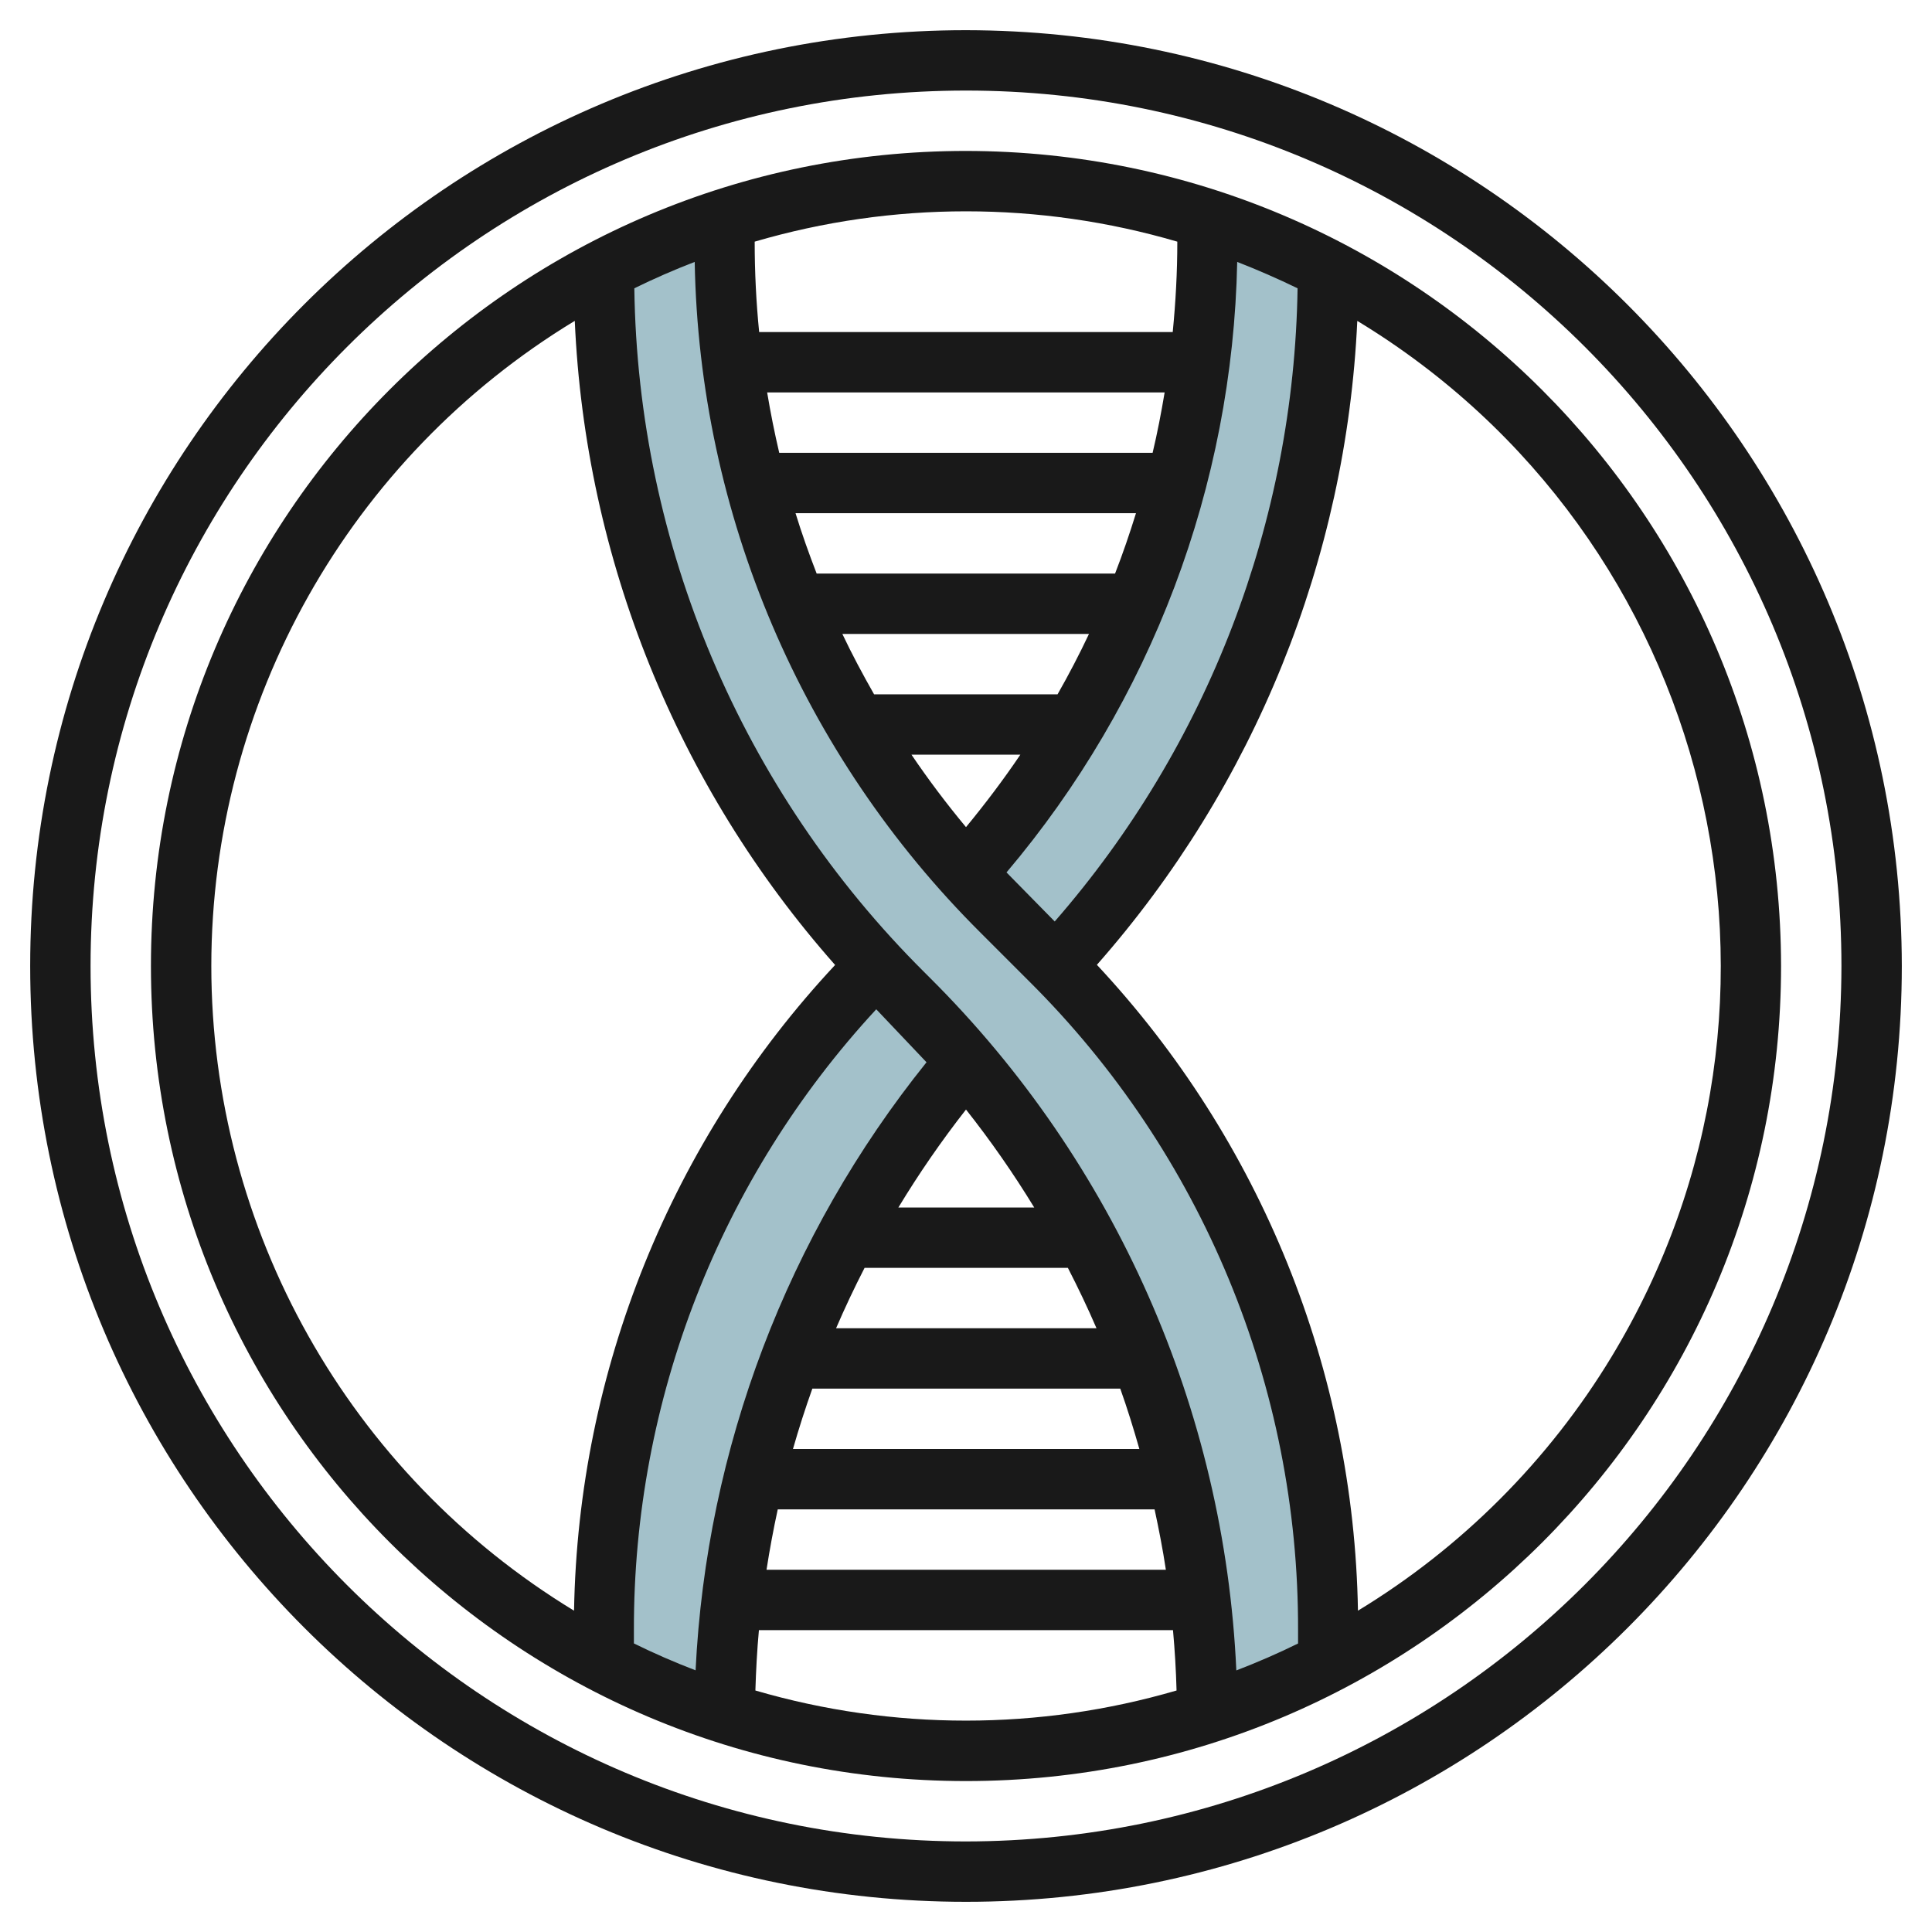
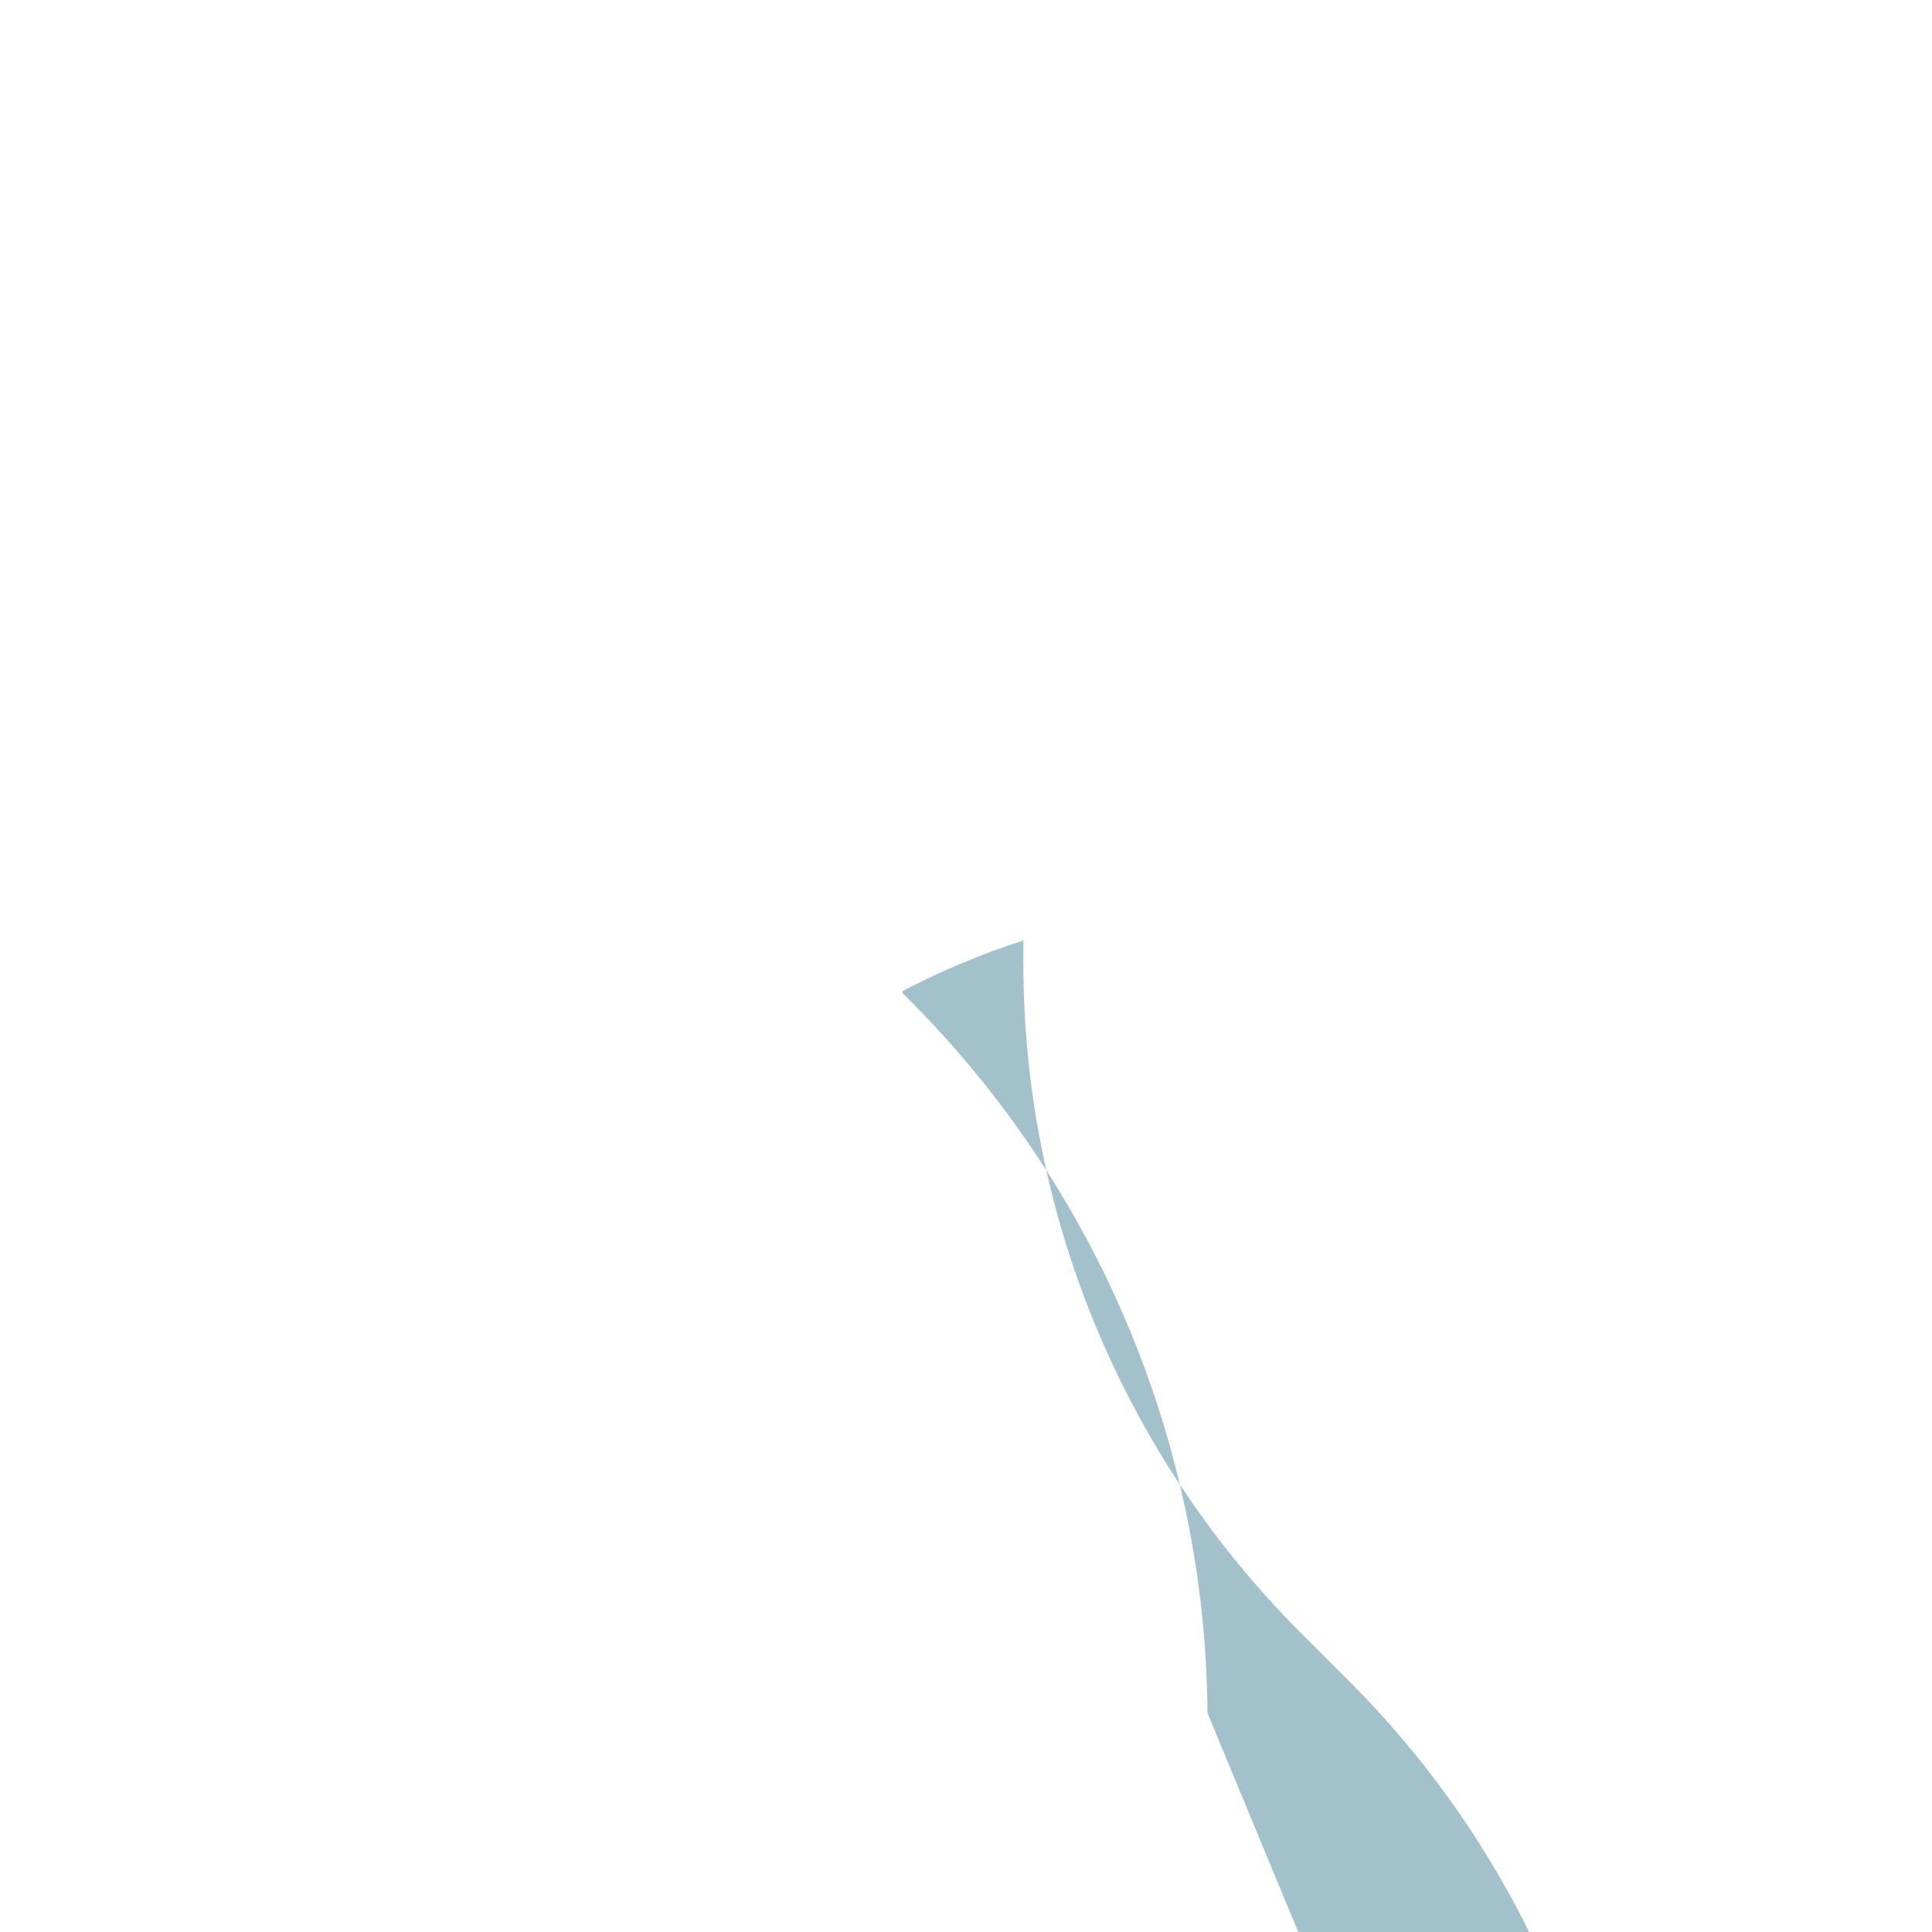
<svg xmlns="http://www.w3.org/2000/svg" id="Layer_3" enable-background="new 0 0 512 512" height="512" viewBox="0 0 512 512" width="512">
-   <path d="m192 453.968c.537-71.009 28.985-138.958 79.2-189.168l1.6-1.6c50.71-50.709 79.199-119.486 79.2-191.2v-.568c-10.271-5.358-20.976-9.841-32-13.4v5.968c.003 66.589-26.449 130.452-73.536 177.536l-12.928 12.928c-47.084 47.086-73.536 110.947-73.536 177.536v8.568c10.271 5.358 20.976 9.84 32 13.4z" fill="#a3c1ca" />
-   <path d="m320 453.968c-.537-71.009-28.985-138.958-79.2-189.168l-1.6-1.6c-50.71-50.709-79.199-119.486-79.2-191.2v-.568c10.271-5.358 20.976-9.841 32-13.4v5.968c0 66.589 26.452 130.45 73.536 177.536l12.928 12.928c47.084 47.086 73.536 110.947 73.536 177.536v8.568c-10.271 5.358-20.976 9.84-32 13.4z" fill="#a3c1ca" />
+   <path d="m320 453.968c-.537-71.009-28.985-138.958-79.2-189.168l-1.6-1.6v-.568c10.271-5.358 20.976-9.841 32-13.4v5.968c0 66.589 26.452 130.45 73.536 177.536l12.928 12.928c47.084 47.086 73.536 110.947 73.536 177.536v8.568c-10.271 5.358-20.976 9.84-32 13.4z" fill="#a3c1ca" />
  <g fill="#191919">
-     <path d="m256 8c-136.967 0-248 111.033-248 248s111.033 248 248 248 248-111.033 248-248c-.154-136.903-111.097-247.846-248-248zm0 480c-128.13 0-232-103.87-232-232s103.87-232 232-232 232 103.87 232 232c-.145 128.07-103.93 231.854-232 232z" />
-     <path d="m256 40c-119.294 0-216 96.706-216 216s96.706 216 216 216 216-96.706 216-216c-.132-119.239-96.761-215.868-216-216zm88 395.544c-5.32 2.624-10.792 4.992-16.36 7.136-3.135-69.18-32.101-134.668-81.176-183.528l-1.6-1.6c-48.277-48.033-75.83-113.057-76.76-181.152 5.216-2.56 10.549-4.891 16-6.992 1.189 66.86 28.368 130.63 75.776 177.792l12.92 12.92c45.738 45.483 71.377 107.376 71.2 171.88zm-98.464-154.032c-36.905 45.904-58.328 102.314-61.2 161.144-5.6-2.144-11.032-4.512-16.344-7.128v-3.528c-.132-60.984 22.811-119.761 64.224-164.528zm-30.256 86.488h81.6c1.872 5.264 3.528 10.608 5.064 16h-91.8c1.541-5.392 3.253-10.725 5.136-16zm6.288-16c2.336-5.419 4.853-10.752 7.552-16h53.88c2.704 5.256 5.248 10.584 7.584 16zm16.512-32c5.448-9.005 11.432-17.674 17.92-25.96 6.545 8.28 12.583 16.949 18.08 25.96zm-32 80h99.896c1.144 5.296 2.176 10.616 2.992 16h-105.832c.832-5.365 1.824-10.699 2.976-16zm35.44-200h28.88c-4.456 6.6-9.288 12.992-14.4 19.2-5.163-6.203-9.979-12.603-14.448-19.2zm38.712-16h-48.592c-2.984-5.248-5.832-10.56-8.408-16h65.36c-2.565 5.429-5.341 10.763-8.328 16zm15.24-32h-79.048c-2.04-5.272-3.944-10.592-5.6-16h90.224c-1.672 5.392-3.496 10.736-5.544 16zm9.952-32h-98.92c-1.237-5.28-2.304-10.613-3.2-16h105.336c-.896 5.376-1.928 10.712-3.184 16zm-38.688 111.2c38.348-45.313 59.935-102.442 61.136-161.792 5.456 2.133 10.789 4.464 16 6.992-.949 61.782-23.751 121.23-64.36 167.8zm45.264-167.16c0 8-.432 16-1.216 23.96h-109.6c-.789-7.915-1.184-15.901-1.184-23.96 36.564-10.72 75.436-10.72 112 0zm-256 191.96c.033-69.903 36.55-134.719 96.32-170.968 2.782 63.118 27.135 123.371 68.992 170.696-43.436 46.518-68.085 107.486-69.184 171.12-59.659-36.275-96.092-101.027-96.128-170.848zm144.184 192c.168-5.352.448-10.704.936-16h109.736c.48 5.312.8 10.648.944 16-36.444 10.645-75.172 10.645-111.616 0zm159.688-21.168c-1.069-63.648-25.722-124.634-69.184-171.144 41.76-47.367 66.105-107.568 69.008-170.648 94.417 57.214 124.576 180.135 67.362 274.553-16.661 27.495-39.708 50.566-67.186 67.255z" />
-   </g>
+     </g>
</svg>